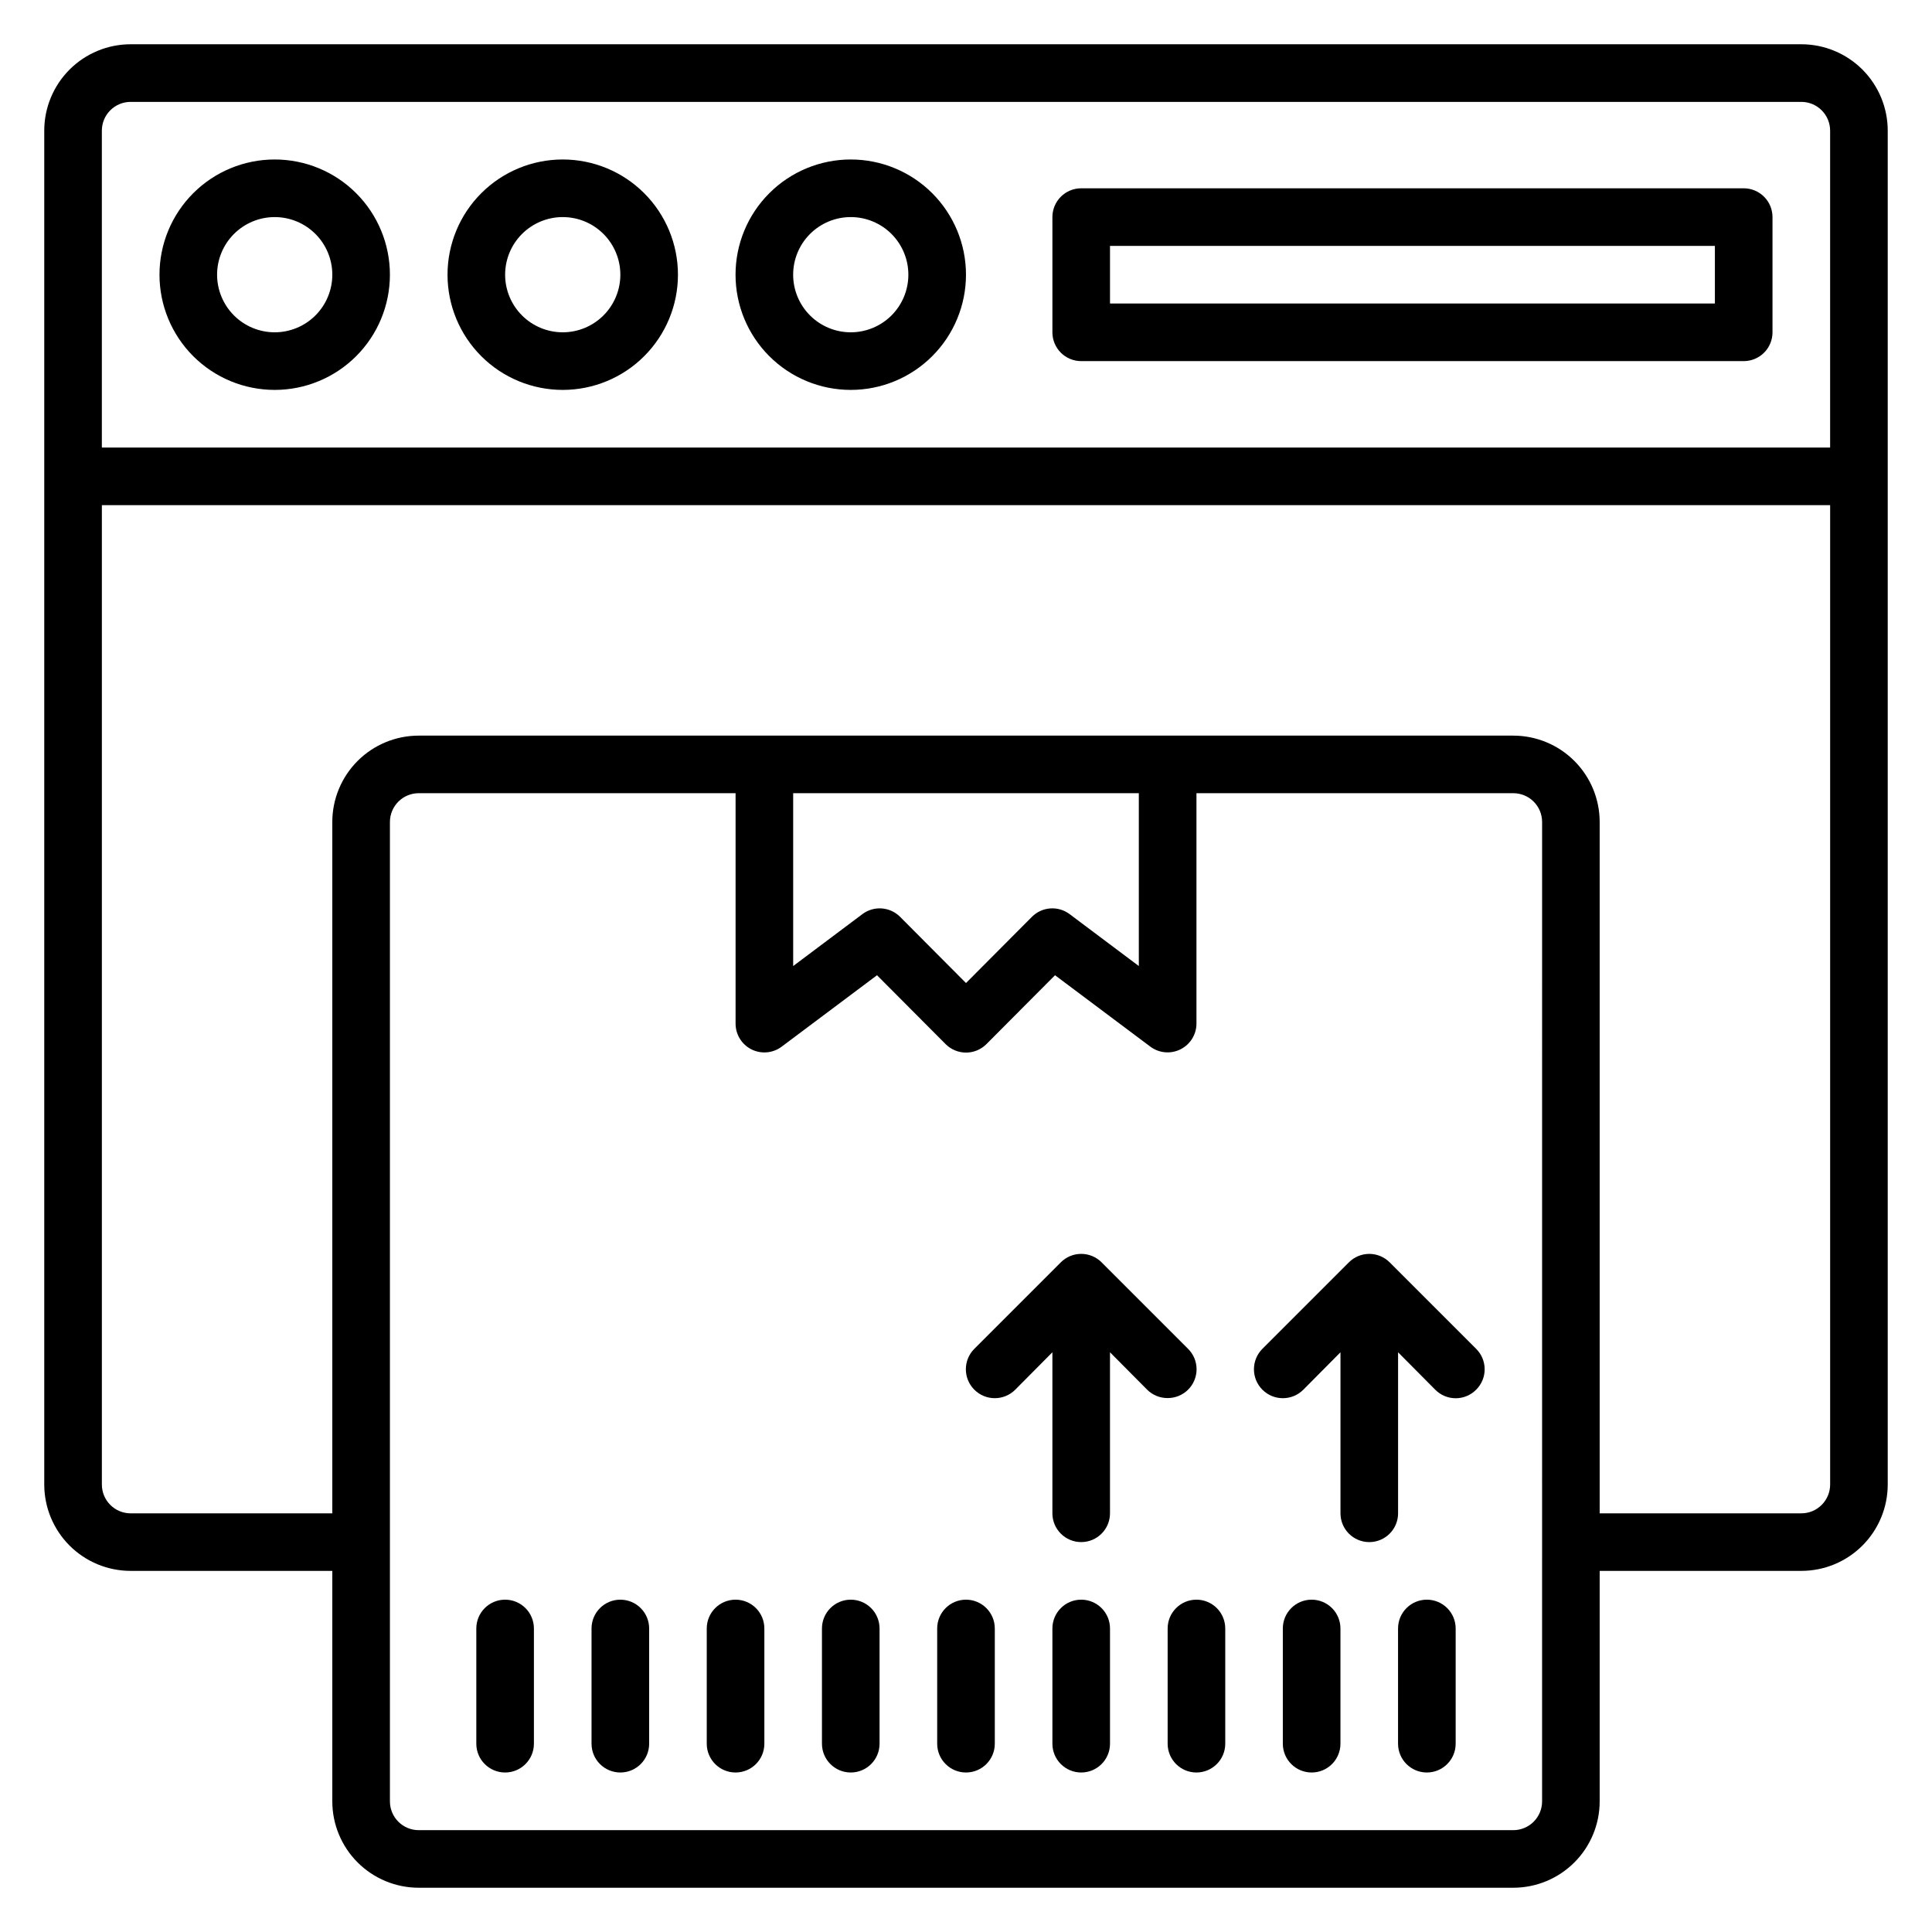
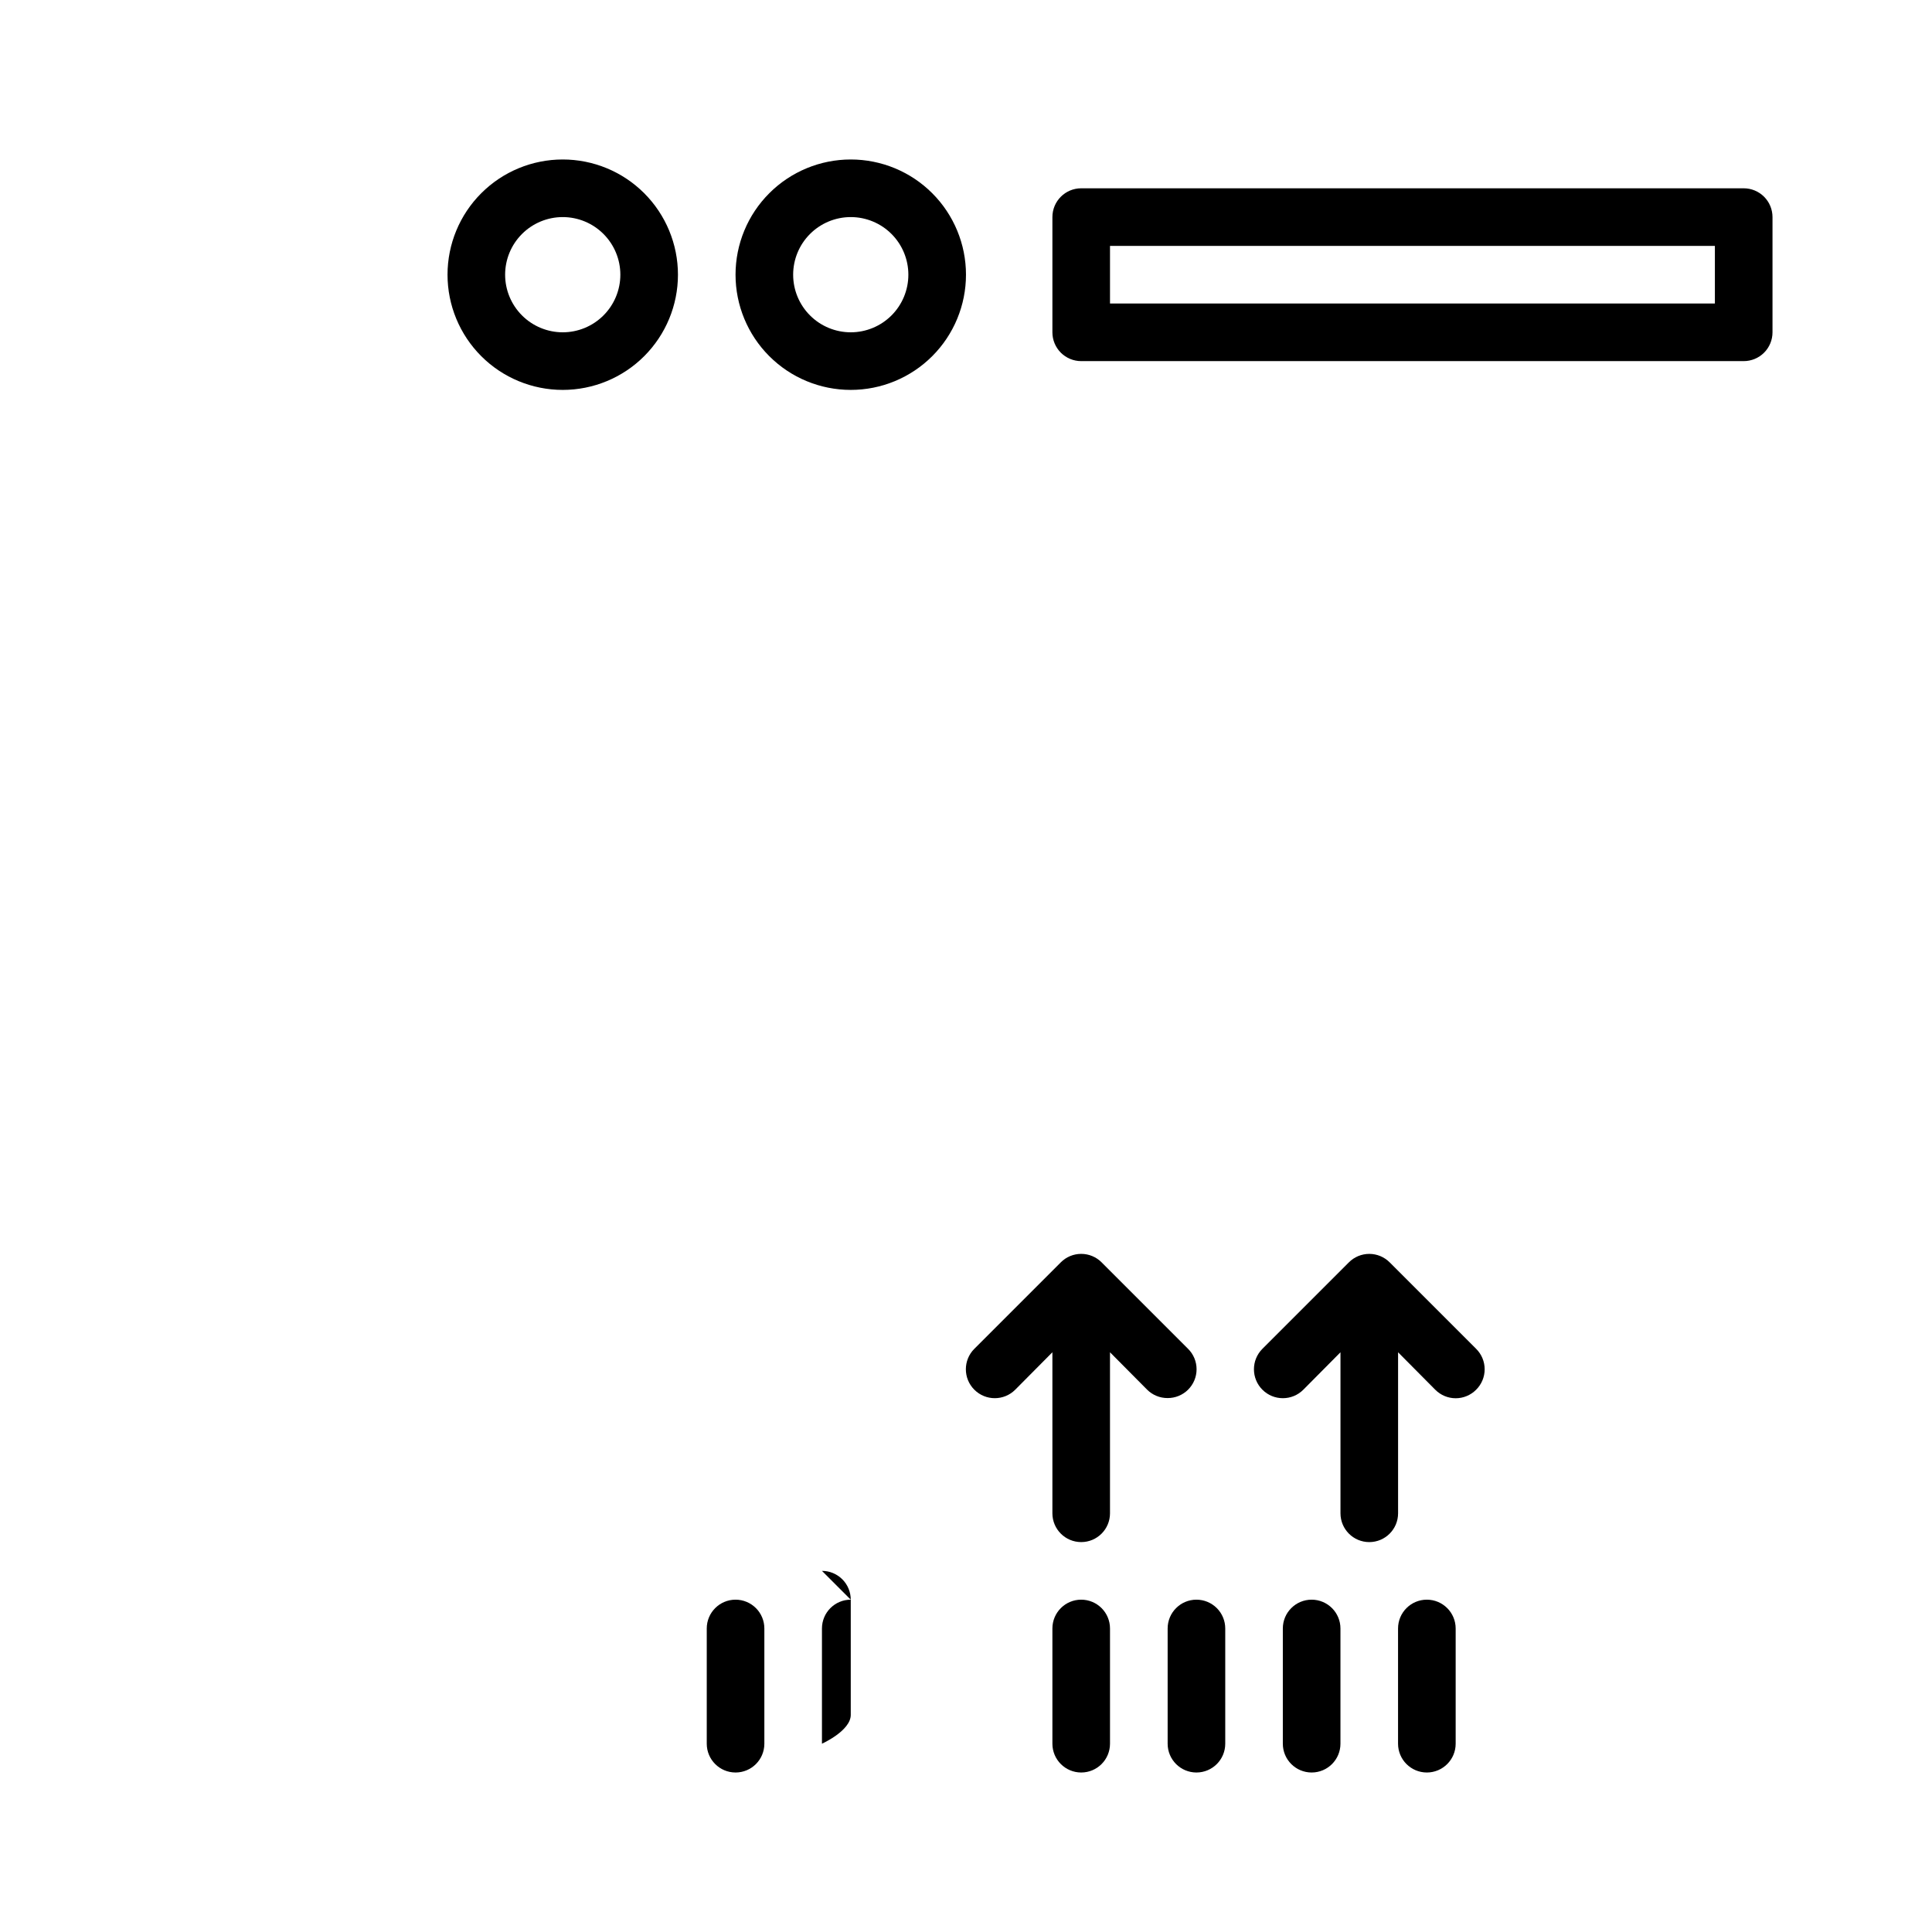
<svg xmlns="http://www.w3.org/2000/svg" fill="#000000" width="800px" height="800px" version="1.1" viewBox="144 144 512 512">
  <g>
-     <path d="m621.37 155.73h-442.74c-6.074 0-11.898 2.414-16.195 6.707-4.293 4.297-6.707 10.121-6.707 16.195v358.77c0 6.074 2.414 11.898 6.707 16.191 4.297 4.297 10.121 6.707 16.195 6.707h53.434v61.07c0 6.07 2.414 11.898 6.707 16.191s10.121 6.707 16.191 6.707h290.07c6.074 0 11.898-2.414 16.191-6.707 4.297-4.293 6.707-10.121 6.707-16.191v-61.07h53.438c6.07 0 11.898-2.41 16.191-6.707 4.293-4.293 6.707-10.117 6.707-16.191v-358.77c0-6.074-2.414-11.898-6.707-16.195-4.293-4.293-10.121-6.707-16.191-6.707zm-442.74 15.27h442.74c2.023 0 3.965 0.801 5.394 2.234 1.434 1.43 2.238 3.371 2.238 5.398v83.969h-458.01v-83.969c0-4.219 3.414-7.633 7.633-7.633zm374.04 450.38c0 2.023-0.805 3.965-2.234 5.394-1.434 1.434-3.375 2.238-5.398 2.238h-290.07c-4.215 0-7.633-3.418-7.633-7.633v-259.54c0-4.215 3.418-7.633 7.633-7.633h83.969v61.066c0 2.891 1.633 5.535 4.219 6.828 2.59 1.293 5.684 1.012 7.996-0.723l25.266-18.93 18.168 18.242c1.434 1.445 3.387 2.258 5.422 2.258s3.984-0.812 5.418-2.258l18.168-18.242 25.266 18.93c2.324 1.734 5.43 2 8.016 0.688 2.566-1.293 4.191-3.918 4.199-6.793v-61.066h83.969c2.023 0 3.965 0.801 5.398 2.234 1.43 1.43 2.234 3.371 2.234 5.398zm-198.47-267.17h91.602v45.801l-18.32-13.742c-3.039-2.297-7.305-2.004-10 0.688l-17.48 17.559-17.48-17.559c-2.695-2.691-6.965-2.984-10-0.688l-18.32 13.742zm267.17 190.84h-53.438v-183.2c0-6.074-2.41-11.898-6.707-16.195-4.293-4.293-10.117-6.707-16.191-6.707h-290.07c-6.07 0-11.898 2.414-16.191 6.707-4.293 4.297-6.707 10.121-6.707 16.195v183.2h-53.434c-4.219 0-7.633-3.418-7.633-7.633v-259.54h458.01v259.54c0 2.023-0.805 3.965-2.238 5.394-1.43 1.434-3.371 2.238-5.394 2.238z" />
    <path d="m430.53 239.7h175.57c2.023 0 3.969-0.805 5.398-2.234 1.434-1.434 2.234-3.375 2.234-5.398v-30.535c0-2.023-0.801-3.965-2.234-5.398-1.43-1.43-3.375-2.234-5.398-2.234h-175.57c-4.215 0-7.633 3.418-7.633 7.633v30.535c0 2.023 0.805 3.965 2.234 5.398 1.434 1.43 3.375 2.234 5.398 2.234zm7.633-30.535h160.3v15.266l-160.3 0.004z" />
    <path d="m369.46 247.33c8.098 0 15.863-3.215 21.59-8.941 5.727-5.727 8.945-13.492 8.945-21.59 0-8.102-3.219-15.867-8.945-21.594-5.727-5.727-13.492-8.941-21.59-8.941s-15.863 3.215-21.59 8.941-8.945 13.492-8.945 21.594c0 8.098 3.219 15.863 8.945 21.59 5.727 5.727 13.492 8.941 21.59 8.941zm0-45.801c4.047 0 7.934 1.609 10.797 4.473s4.469 6.746 4.469 10.797c0 4.047-1.605 7.93-4.469 10.793-2.863 2.863-6.75 4.473-10.797 4.473-4.051 0-7.934-1.609-10.797-4.473-2.863-2.863-4.469-6.746-4.469-10.793 0-4.051 1.605-7.934 4.469-10.797s6.746-4.473 10.797-4.473z" />
    <path d="m293.13 247.33c8.098 0 15.867-3.215 21.59-8.941 5.727-5.727 8.945-13.492 8.945-21.59 0-8.102-3.219-15.867-8.945-21.594-5.723-5.727-13.492-8.941-21.59-8.941s-15.863 3.215-21.59 8.941c-5.727 5.727-8.941 13.492-8.941 21.594 0 8.098 3.215 15.863 8.941 21.59 5.727 5.727 13.492 8.941 21.59 8.941zm0-45.801c4.051 0 7.934 1.609 10.797 4.473s4.473 6.746 4.473 10.797c0 4.047-1.609 7.93-4.473 10.793-2.863 2.863-6.746 4.473-10.797 4.473-4.047 0-7.93-1.609-10.793-4.473-2.863-2.863-4.473-6.746-4.473-10.793 0-4.051 1.609-7.934 4.473-10.797 2.863-2.863 6.746-4.473 10.793-4.473z" />
-     <path d="m216.8 247.33c8.098 0 15.863-3.215 21.59-8.941 5.727-5.727 8.941-13.492 8.941-21.59 0-8.102-3.215-15.867-8.941-21.594-5.727-5.727-13.492-8.941-21.59-8.941-8.102 0-15.867 3.215-21.594 8.941s-8.941 13.492-8.941 21.594c0 8.098 3.215 15.863 8.941 21.59 5.727 5.727 13.492 8.941 21.594 8.941zm0-45.801c4.047 0 7.93 1.609 10.793 4.473 2.863 2.863 4.473 6.746 4.473 10.797 0 4.047-1.609 7.93-4.473 10.793-2.863 2.863-6.746 4.473-10.793 4.473-4.051 0-7.934-1.609-10.797-4.473-2.863-2.863-4.473-6.746-4.473-10.793 0-4.051 1.609-7.934 4.473-10.797s6.746-4.473 10.797-4.473z" />
    <path d="m512.29 478.55c-1.43-1.445-3.383-2.258-5.418-2.258-2.035 0-3.988 0.812-5.418 2.258l-22.902 22.902c-2.992 2.992-2.992 7.844 0 10.836 2.992 2.996 7.848 2.996 10.84 0l9.848-9.922v42.672c0 4.215 3.418 7.633 7.633 7.633 4.215 0 7.633-3.418 7.633-7.633v-42.672l9.848 9.922c1.434 1.445 3.383 2.262 5.422 2.262 2.035 0 3.984-0.816 5.418-2.262 1.445-1.43 2.258-3.383 2.258-5.418 0-2.035-0.812-3.988-2.258-5.418z" />
    <path d="m453.43 514.5c2.027 0.012 3.977-0.785 5.418-2.215 1.445-1.43 2.258-3.383 2.258-5.418 0-2.035-0.812-3.988-2.258-5.418l-22.902-22.902h0.004c-1.434-1.445-3.387-2.258-5.422-2.258s-3.984 0.812-5.418 2.258l-22.902 22.902c-2.992 2.992-2.992 7.844 0 10.836 2.996 2.996 7.848 2.996 10.84 0l9.848-9.922v42.672c0 4.215 3.418 7.633 7.633 7.633 4.219 0 7.633-3.418 7.633-7.633v-42.672l9.848 9.922c1.441 1.43 3.391 2.227 5.422 2.215z" />
    <path d="m522.13 567.93c-4.215 0-7.633 3.418-7.633 7.637v30.535-0.004c0 4.215 3.418 7.633 7.633 7.633 4.219 0 7.637-3.418 7.637-7.633v-30.531c0-2.027-0.805-3.969-2.238-5.398-1.43-1.434-3.371-2.238-5.398-2.238z" />
    <path d="m491.6 567.93c-4.219 0-7.637 3.418-7.637 7.637v30.535-0.004c0 4.215 3.418 7.633 7.637 7.633 4.215 0 7.633-3.418 7.633-7.633v-30.531c0-2.027-0.805-3.969-2.238-5.398-1.43-1.434-3.371-2.238-5.394-2.238z" />
    <path d="m461.07 567.93c-4.215 0-7.633 3.418-7.633 7.637v30.535-0.004c0 4.215 3.418 7.633 7.633 7.633s7.633-3.418 7.633-7.633v-30.531c0-2.027-0.805-3.969-2.234-5.398-1.434-1.434-3.375-2.238-5.398-2.238z" />
    <path d="m430.53 567.93c-4.215 0-7.633 3.418-7.633 7.637v30.535-0.004c0 4.215 3.418 7.633 7.633 7.633 4.219 0 7.633-3.418 7.633-7.633v-30.531c0-2.027-0.801-3.969-2.234-5.398-1.43-1.434-3.371-2.238-5.398-2.238z" />
-     <path d="m400 567.93c-4.219 0-7.637 3.418-7.637 7.637v30.535-0.004c0 4.215 3.418 7.633 7.637 7.633 4.215 0 7.633-3.418 7.633-7.633v-30.531c0-2.027-0.805-3.969-2.238-5.398-1.43-1.434-3.371-2.238-5.394-2.238z" />
-     <path d="m369.46 567.93c-4.215 0-7.633 3.418-7.633 7.637v30.535-0.004c0 4.215 3.418 7.633 7.633 7.633s7.633-3.418 7.633-7.633v-30.531c0-2.027-0.805-3.969-2.234-5.398-1.434-1.434-3.375-2.238-5.398-2.238z" />
+     <path d="m369.46 567.93c-4.215 0-7.633 3.418-7.633 7.637v30.535-0.004s7.633-3.418 7.633-7.633v-30.531c0-2.027-0.805-3.969-2.234-5.398-1.434-1.434-3.375-2.238-5.398-2.238z" />
    <path d="m338.93 567.93c-4.215 0-7.633 3.418-7.633 7.637v30.535-0.004c0 4.215 3.418 7.633 7.633 7.633 4.219 0 7.633-3.418 7.633-7.633v-30.531c0-2.027-0.801-3.969-2.234-5.398-1.43-1.434-3.371-2.238-5.398-2.238z" />
-     <path d="m308.4 567.93c-4.219 0-7.637 3.418-7.637 7.637v30.535-0.004c0 4.215 3.418 7.633 7.637 7.633 4.215 0 7.633-3.418 7.633-7.633v-30.531c0-2.027-0.805-3.969-2.238-5.398-1.43-1.434-3.371-2.238-5.394-2.238z" />
-     <path d="m277.86 567.93c-4.215 0-7.633 3.418-7.633 7.637v30.535-0.004c0 4.215 3.418 7.633 7.633 7.633 4.215 0 7.633-3.418 7.633-7.633v-30.531c0-2.027-0.805-3.969-2.234-5.398-1.434-1.434-3.375-2.238-5.398-2.238z" />
  </g>
</svg>